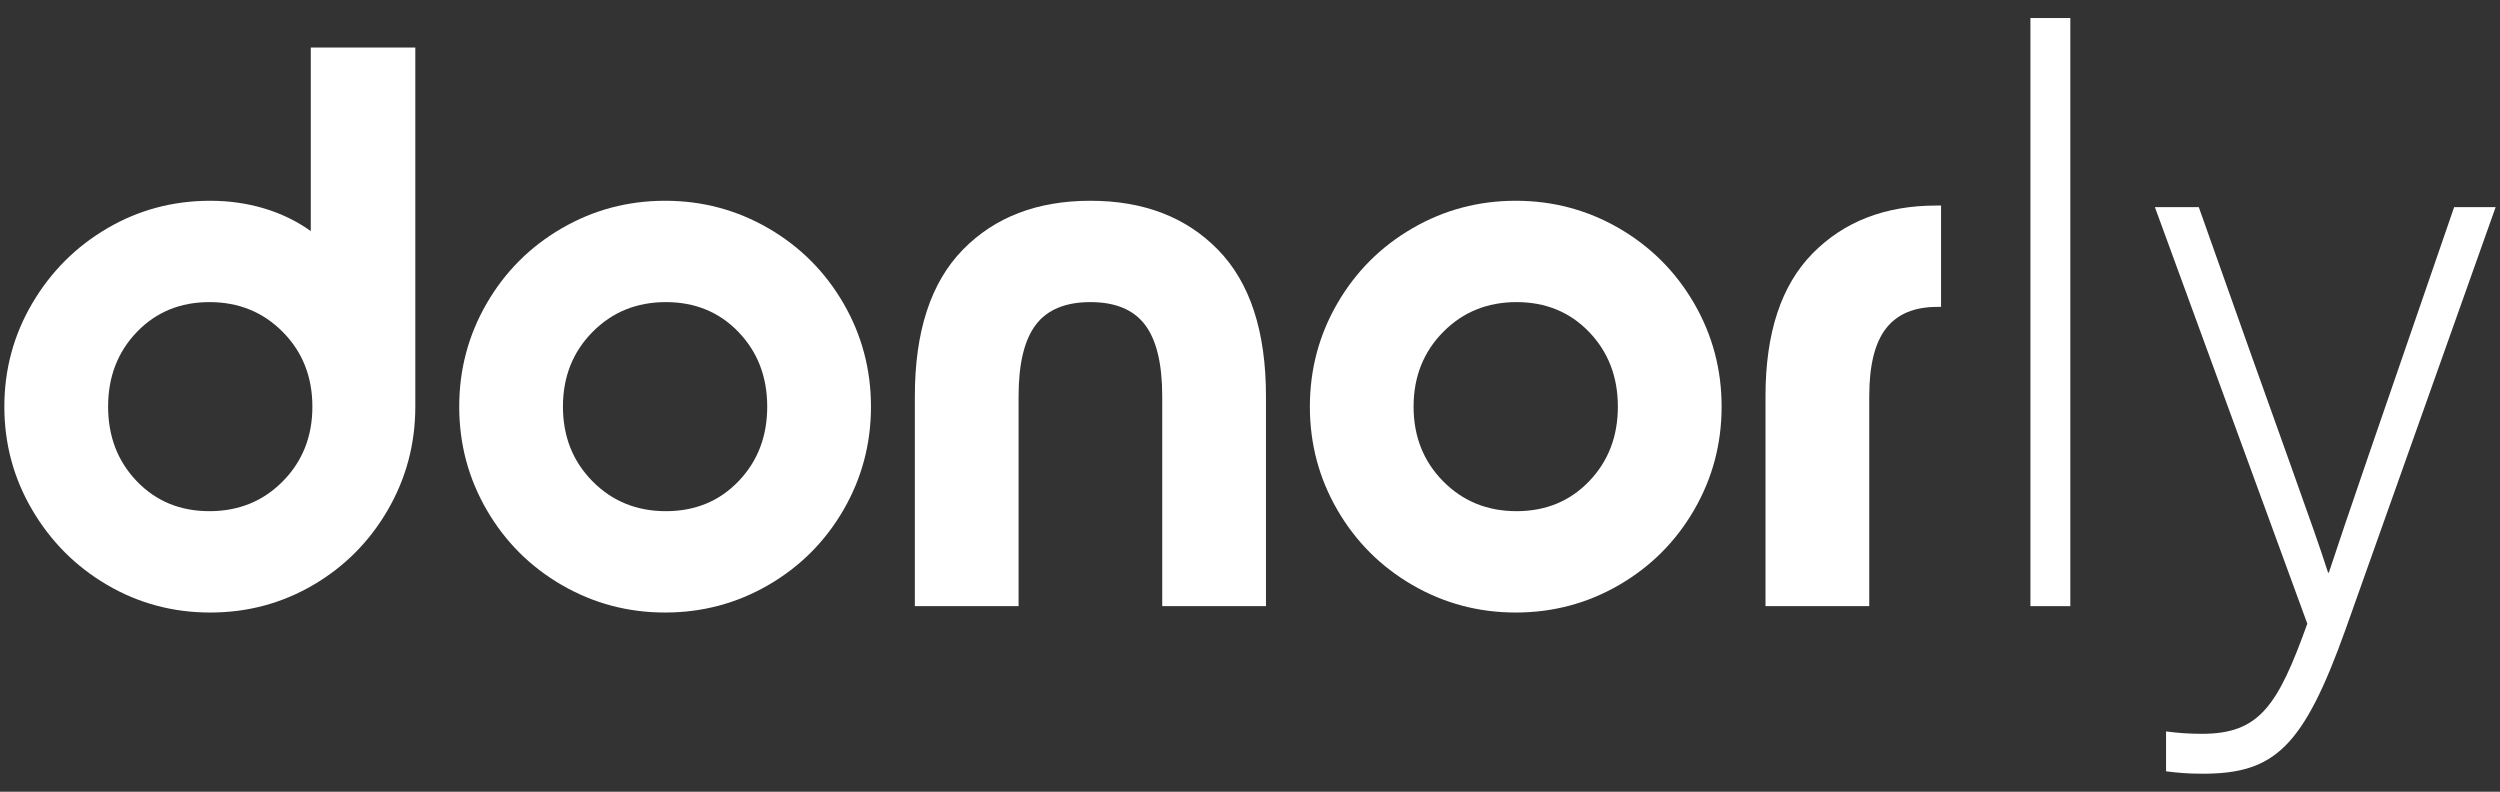
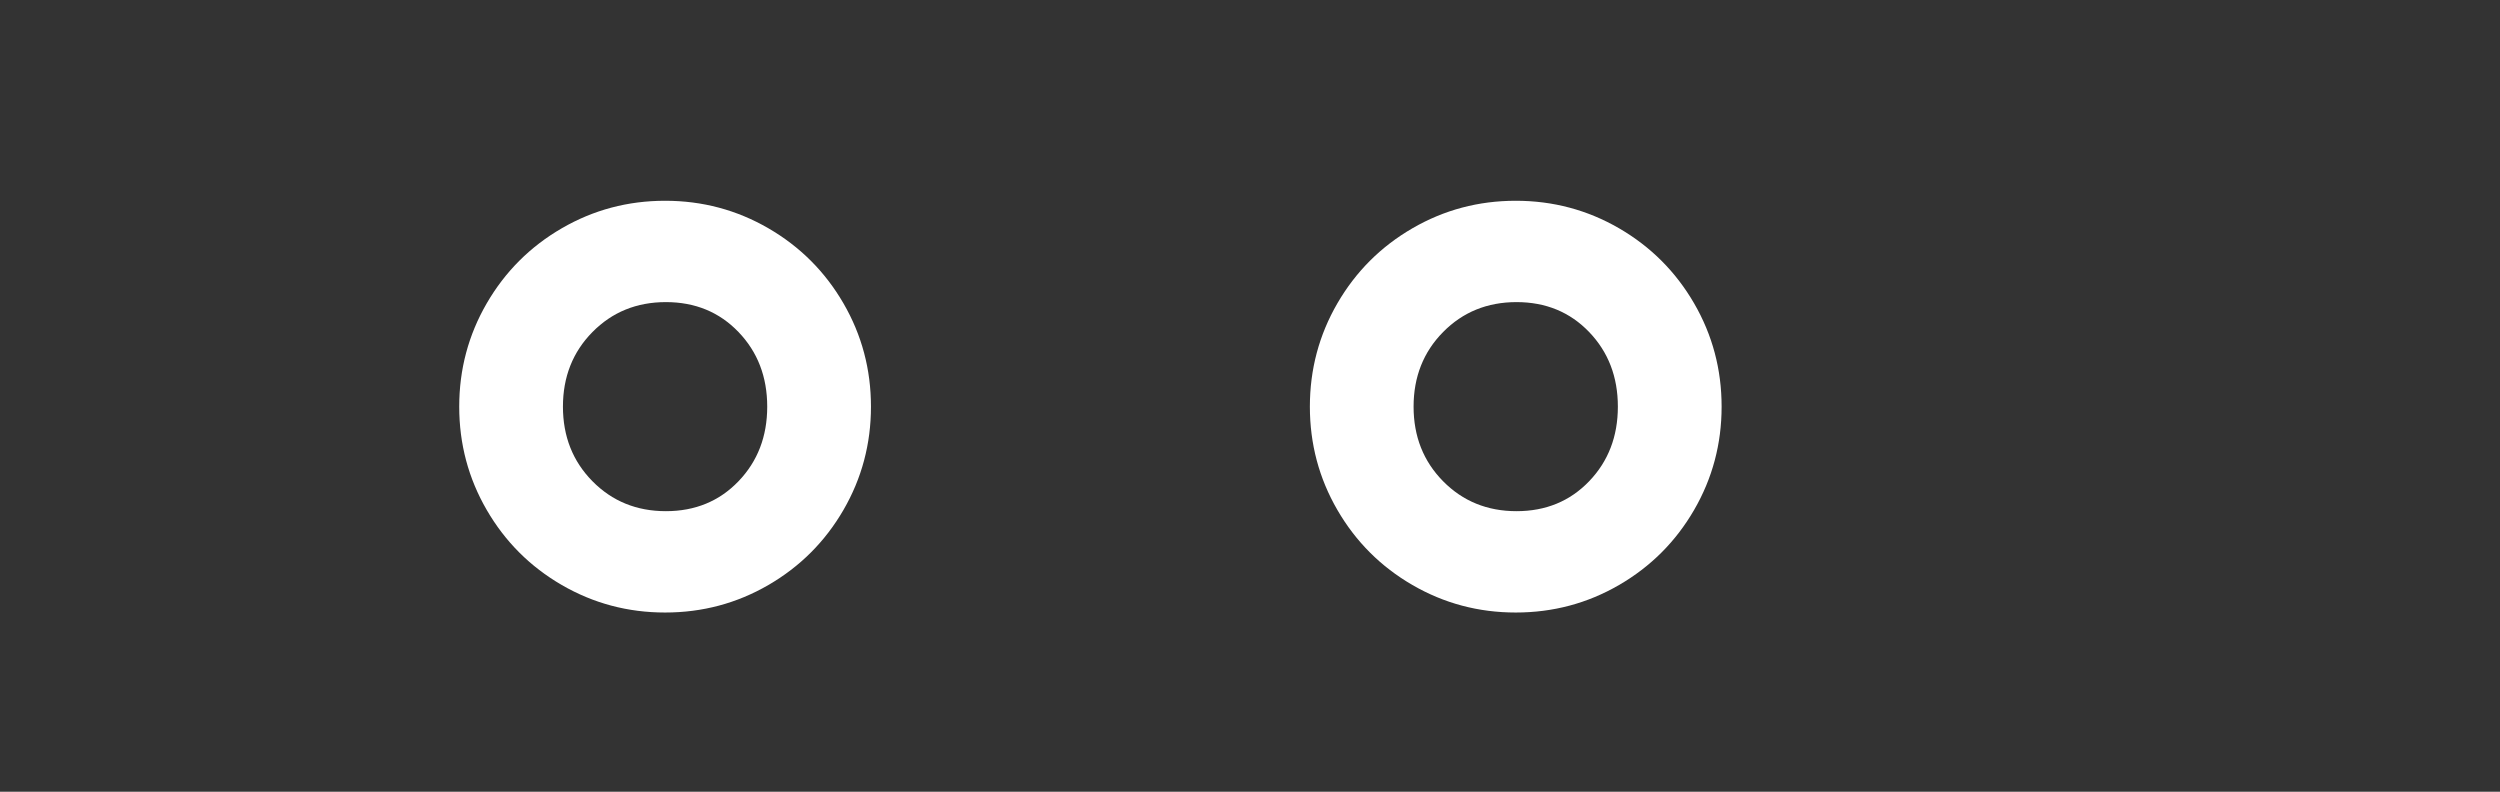
<svg xmlns="http://www.w3.org/2000/svg" id="Layer_1" data-name="Layer 1" viewBox="0 0 1920 608.06">
  <rect x="0" y="0" width="1920" height="608.06" fill="#333333" stroke="none" />
  <defs>
    <style>
      .cls-1 {
        fill: #fff;
      }
    </style>
  </defs>
-   <path class="cls-1" d="M297.82,391.67c-14.1,24.31-33.2,43.51-57.3,57.61-24.11,14.1-50.46,21.14-79.06,21.14s-54.96-7.05-79.06-21.14c-24.11-14.09-43.31-33.3-57.61-57.61-14.31-24.3-21.45-50.76-21.45-79.36s7.14-55.05,21.45-79.37c14.3-24.3,33.5-43.51,57.61-57.61,24.1-14.1,50.46-21.14,79.06-21.14s55.56,7.77,77.22,23.29V36.52h80.28v275.78c0,28.6-7.05,55.06-21.14,79.36ZM105.08,255c-14.71,15.32-22.06,34.43-22.06,57.3s7.35,41.98,22.06,57.3c14.71,15.32,33.3,22.98,55.77,22.98s41.26-7.66,56.38-22.98c15.11-15.32,22.68-34.42,22.68-57.3s-7.56-41.98-22.68-57.3c-15.12-15.32-33.92-22.98-56.38-22.98s-41.06,7.66-55.77,22.98Z" />
  <path class="cls-1" d="M590.15,175.33c24.3,14.1,43.51,33.31,57.61,57.61,14.1,24.31,21.14,50.77,21.14,79.37s-7.05,55.06-21.14,79.36c-14.1,24.31-33.31,43.51-57.61,57.61-24.31,14.1-50.77,21.14-79.36,21.14s-55.06-7.05-79.36-21.14c-24.31-14.09-43.51-33.3-57.61-57.61-14.1-24.3-21.14-50.76-21.14-79.36s7.05-55.05,21.14-79.37c14.1-24.3,33.3-43.51,57.61-57.61,24.3-14.1,50.76-21.14,79.36-21.14s55.05,7.05,79.36,21.14ZM455.02,255c-15.12,15.32-22.68,34.43-22.68,57.3s7.56,41.98,22.68,57.3c15.11,15.32,33.91,22.98,56.38,22.98s41.06-7.66,55.77-22.98c14.71-15.32,22.06-34.42,22.06-57.3s-7.35-41.98-22.06-57.3c-14.71-15.32-33.31-22.98-55.77-22.98s-41.27,7.66-56.38,22.98Z" />
-   <path class="cls-1" d="M972.26,465.52h-79.67v-161.18c0-24.92-4.4-43.21-13.18-54.85-8.79-11.64-22.78-17.47-41.98-17.47s-33.2,5.82-41.98,17.47c-8.79,11.64-13.18,29.93-13.18,54.85v161.18h-79.67v-161.18c0-49.84,12.26-87.33,36.77-112.46,24.51-25.13,57.2-37.69,98.06-37.69s73.54,12.56,98.06,37.69c24.51,25.13,36.77,62.62,36.77,112.46v161.18Z" />
  <path class="cls-1" d="M1243.45,175.33c24.3,14.1,43.51,33.31,57.61,57.61,14.1,24.31,21.14,50.77,21.14,79.37s-7.05,55.06-21.14,79.36c-14.1,24.31-33.31,43.51-57.61,57.61-24.31,14.1-50.77,21.14-79.36,21.14s-55.06-7.05-79.36-21.14c-24.31-14.09-43.51-33.3-57.61-57.61-14.1-24.3-21.14-50.76-21.14-79.36s7.05-55.05,21.14-79.37c14.1-24.3,33.3-43.51,57.61-57.61,24.3-14.1,50.76-21.14,79.36-21.14s55.05,7.05,79.36,21.14ZM1108.31,255c-15.12,15.32-22.68,34.43-22.68,57.3s7.56,41.98,22.68,57.3c15.11,15.32,33.91,22.98,56.38,22.98s41.06-7.66,55.77-22.98c14.71-15.32,22.06-34.42,22.06-57.3s-7.35-41.98-22.06-57.3c-14.71-15.32-33.31-22.98-55.77-22.98s-41.27,7.66-56.38,22.98Z" />
-   <path class="cls-1" d="M1355.9,304.34c0-48.62,12.05-85.19,36.16-109.7,24.1-24.51,55.77-36.77,94.99-36.77h3.68v77.83h-3.06c-17.57,0-30.64,5.52-39.22,16.55-8.58,11.03-12.87,28.4-12.87,52.09v161.18h-79.67v-161.18Z" />
-   <path class="cls-1" d="M1559.37,465.52V13.85h30.64v451.67h-30.64Z" />
-   <path class="cls-1" d="M1688.67,159.09c61.9,175.27,88.86,247.59,99.28,280.68h.61c12.26-37.38,36.77-108.47,96.22-280.68h31.87l-115.22,324.2c-32.48,90.7-54.54,110.92-109.7,110.92-11.03,0-18.39-.61-28.19-1.84v-30.64c9.19,1.23,17.77,1.84,27.58,1.84,44.13,0,58.22-21.45,80.9-84.57l-117.05-319.91h33.71Z" />
</svg>